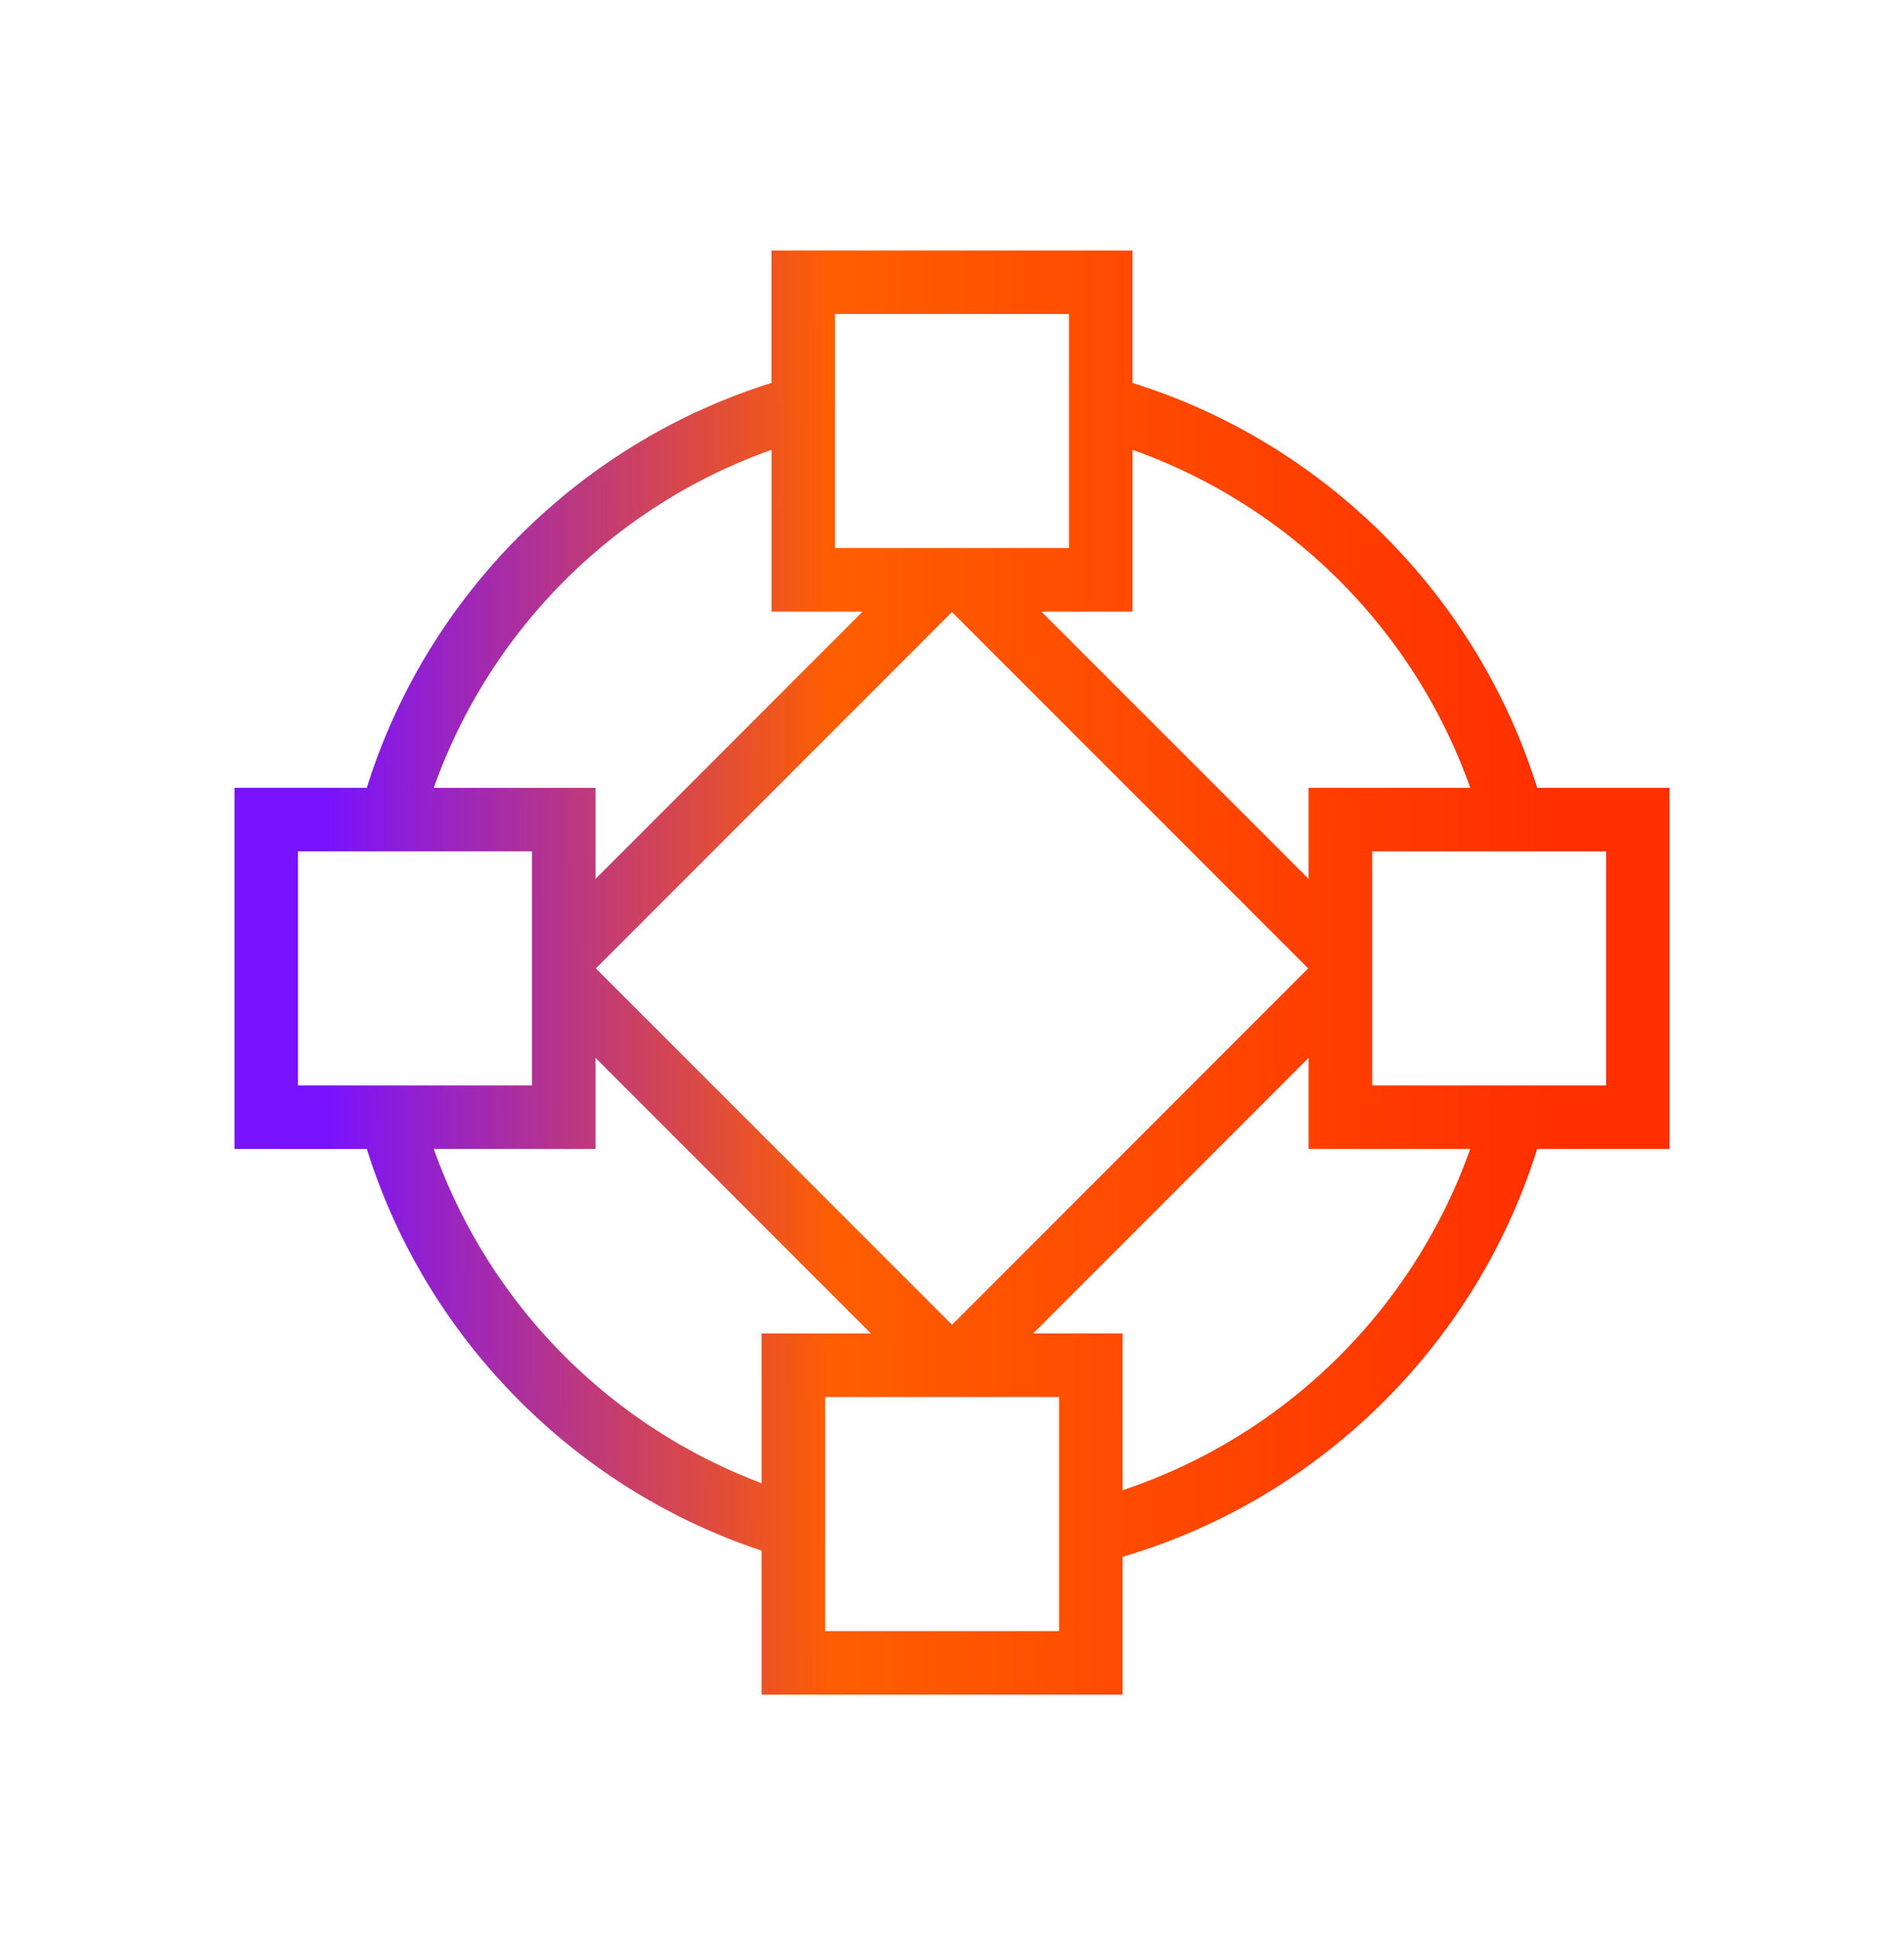
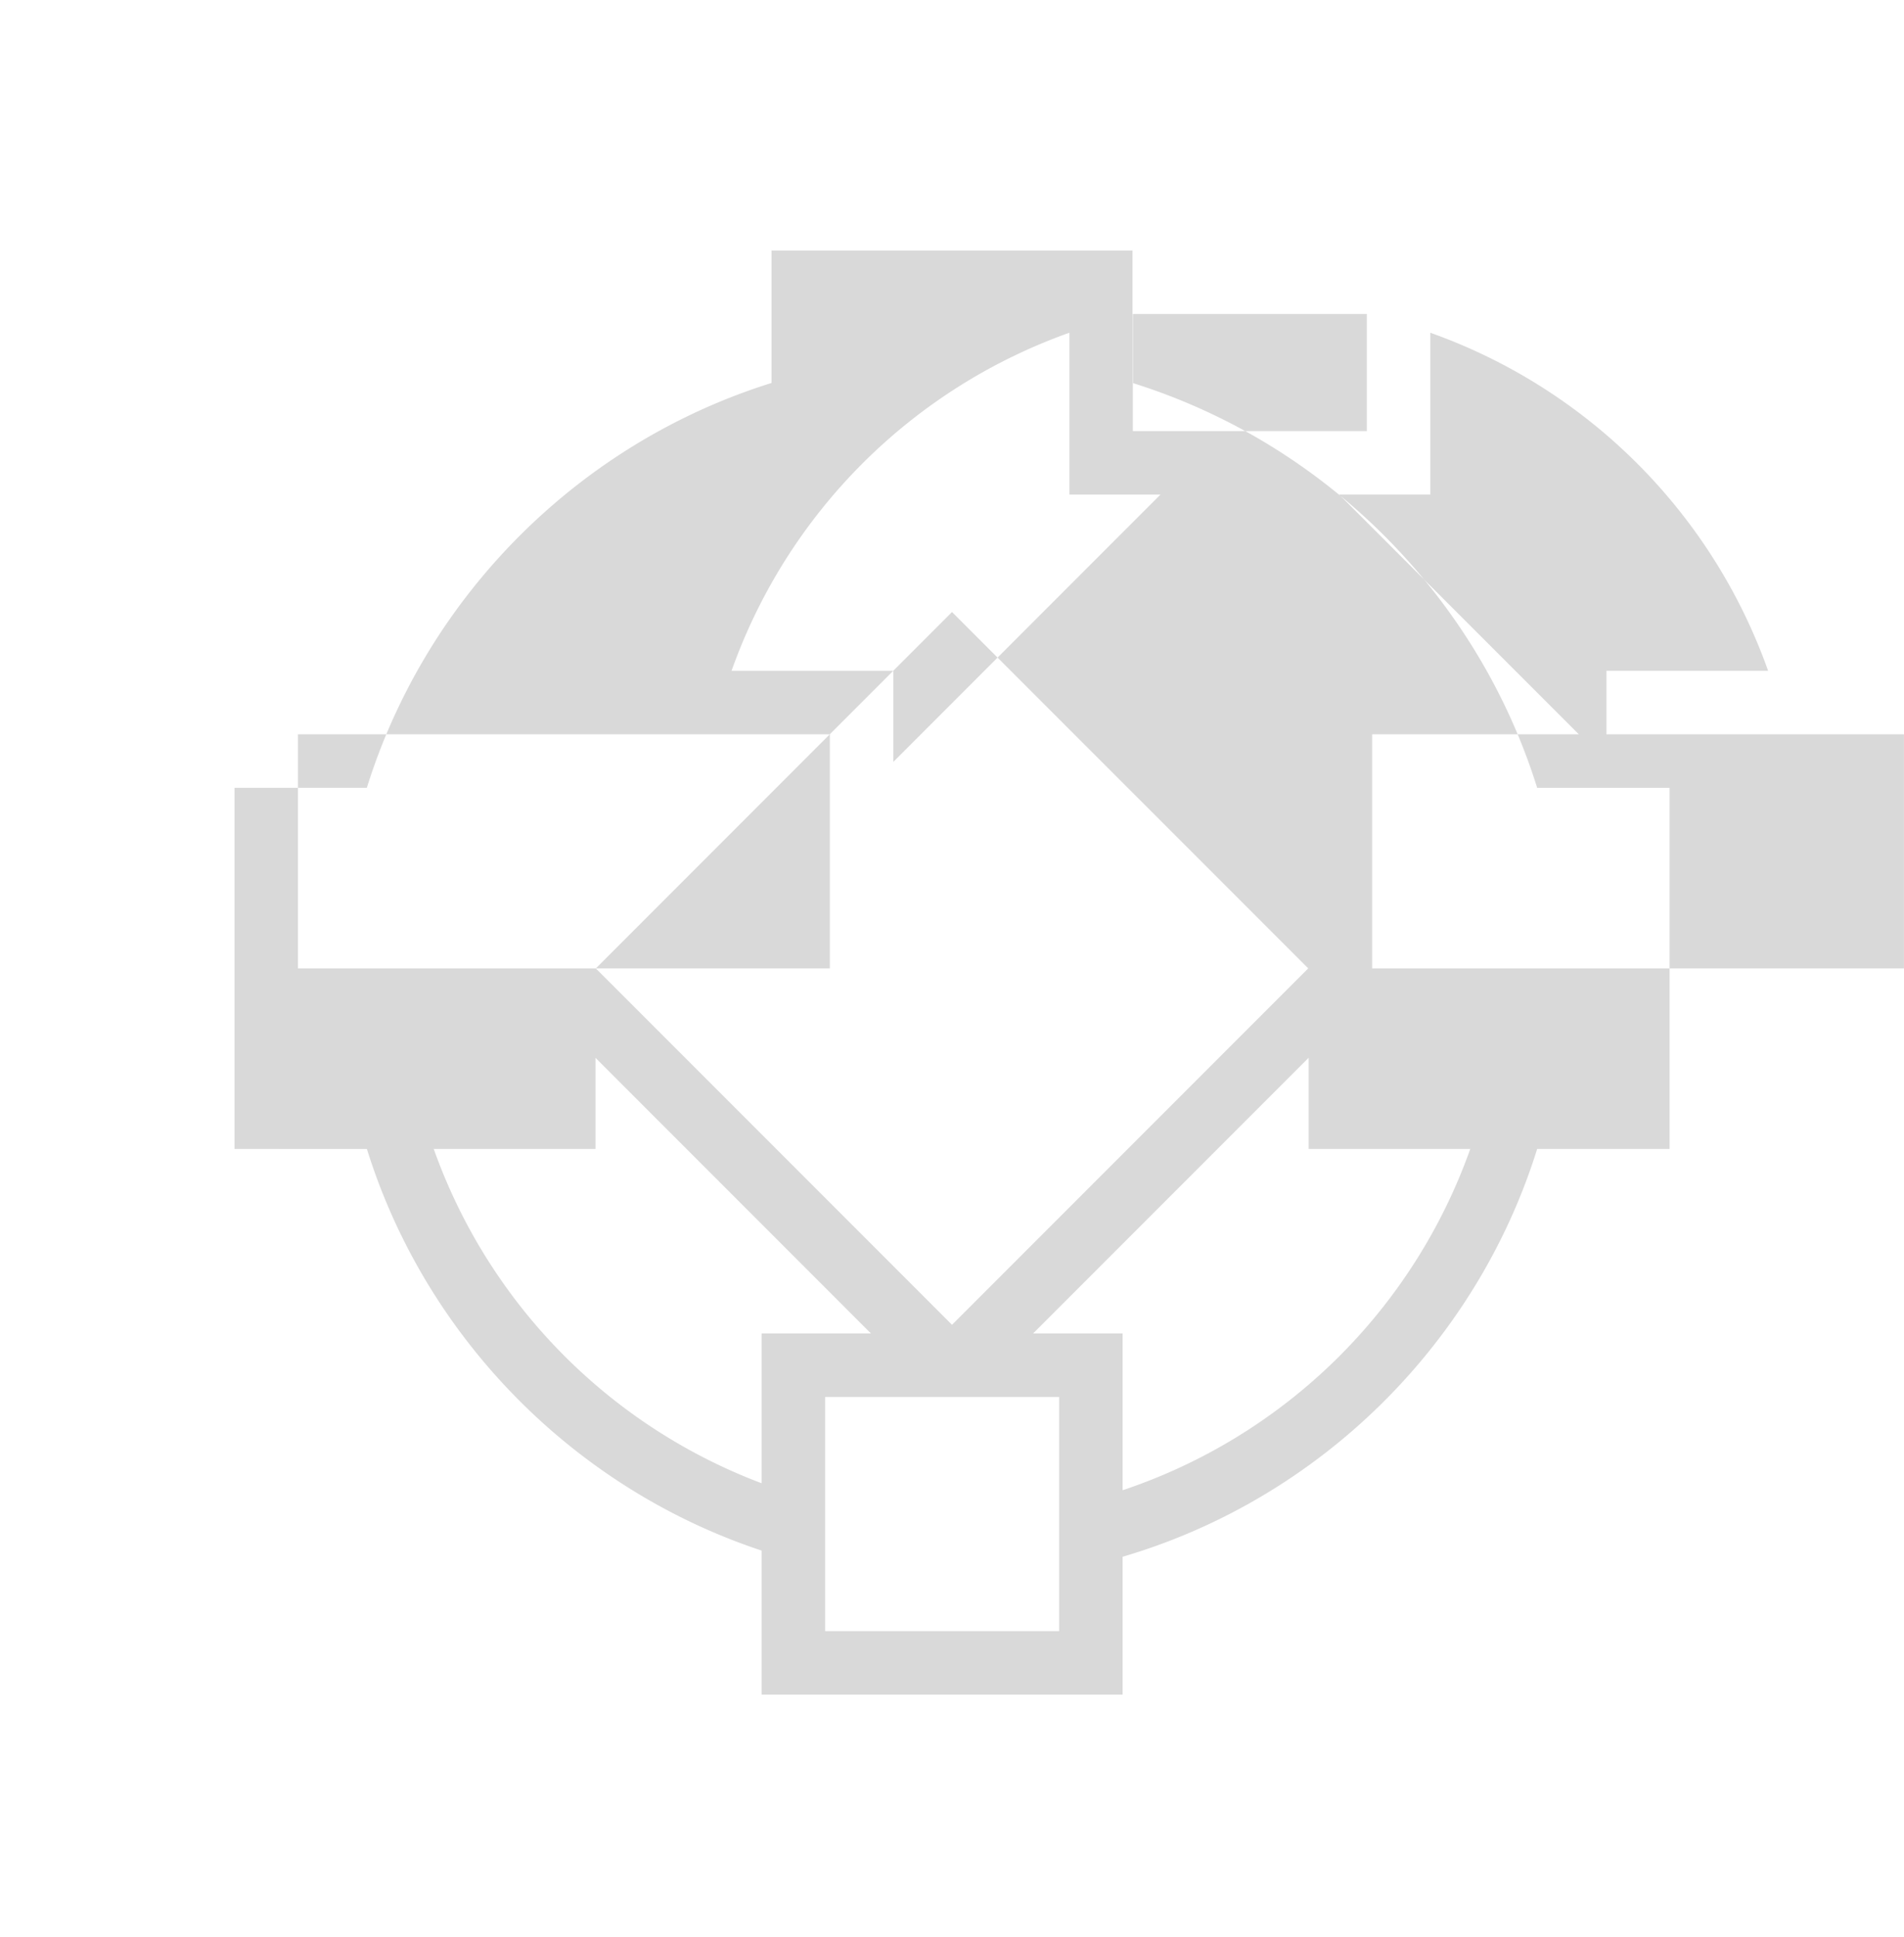
<svg xmlns="http://www.w3.org/2000/svg" width="60" height="61" fill="none">
-   <path fill="#D9D9D9" d="M35.688 12.062c6.053 1.888 10.863 6.699 12.752 12.752h4.173v11.373H48.44c-1.921 6.157-6.865 11.027-13.064 12.845v4.342H24.002v-4.536c-5.906-1.955-10.585-6.701-12.44-12.65H7.39V24.813h4.17c1.888-6.053 6.7-10.863 12.753-12.751V7.889h11.374v4.173Zm-9.686 39.312h7.374V44h-7.374v7.374ZM32.555 42h2.821v4.937a17.515 17.515 0 0 0 10.956-10.75h-5.093v-2.872L32.555 42Zm-13.79-5.813h-5.097a17.524 17.524 0 0 0 10.334 10.53V42h3.445l-8.682-8.683v2.87Zm.011-5.686 11.225 11.225L41.226 30.5 30 19.276 18.776 30.501Zm-9.385 3.686h7.374v-7.373H9.39v7.373Zm33.848 0h7.374v-7.373H43.24v7.373Zm-7.55-14.924h-2.873l8.423 8.422v-2.871h5.094a17.526 17.526 0 0 0-10.645-10.648v5.097Zm-11.375-5.097a17.524 17.524 0 0 0-10.646 10.648h5.097v2.87l8.42-8.421h-2.87v-5.097Zm2 3.097h7.374V9.889h-7.374v7.374Z" />
-   <path fill="url(#paint0_linear_1919_82)" d="M35.688 12.062c6.053 1.888 10.863 6.699 12.752 12.752h4.173v11.373H48.44c-1.921 6.157-6.865 11.027-13.064 12.845v4.342H24.002v-4.536c-5.906-1.955-10.585-6.701-12.44-12.65H7.39V24.813h4.17c1.888-6.053 6.7-10.863 12.753-12.751V7.889h11.374v4.173Zm-9.686 39.312h7.374V44h-7.374v7.374ZM32.555 42h2.821v4.937a17.515 17.515 0 0 0 10.956-10.75h-5.093v-2.872L32.555 42Zm-13.79-5.813h-5.097a17.524 17.524 0 0 0 10.334 10.53V42h3.445l-8.682-8.683v2.87Zm.011-5.686 11.225 11.225L41.226 30.5 30 19.276 18.776 30.501Zm-9.385 3.686h7.374v-7.373H9.39v7.373Zm33.848 0h7.374v-7.373H43.24v7.373Zm-7.55-14.924h-2.873l8.423 8.422v-2.871h5.094a17.526 17.526 0 0 0-10.645-10.648v5.097Zm-11.375-5.097a17.524 17.524 0 0 0-10.646 10.648h5.097v2.87l8.42-8.421h-2.87v-5.097Zm2 3.097h7.374V9.889h-7.374v7.374Z" />
+   <path fill="#D9D9D9" d="M35.688 12.062c6.053 1.888 10.863 6.699 12.752 12.752h4.173v11.373H48.44c-1.921 6.157-6.865 11.027-13.064 12.845v4.342H24.002v-4.536c-5.906-1.955-10.585-6.701-12.44-12.65H7.39V24.813h4.17c1.888-6.053 6.7-10.863 12.753-12.751V7.889h11.374v4.173Zm-9.686 39.312h7.374V44h-7.374v7.374ZM32.555 42h2.821v4.937a17.515 17.515 0 0 0 10.956-10.75h-5.093v-2.872L32.555 42Zm-13.79-5.813h-5.097a17.524 17.524 0 0 0 10.334 10.53V42h3.445l-8.682-8.683v2.87Zm.011-5.686 11.225 11.225L41.226 30.5 30 19.276 18.776 30.501Zh7.374v-7.373H9.39v7.373Zm33.848 0h7.374v-7.373H43.24v7.373Zm-7.55-14.924h-2.873l8.423 8.422v-2.871h5.094a17.526 17.526 0 0 0-10.645-10.648v5.097Zm-11.375-5.097a17.524 17.524 0 0 0-10.646 10.648h5.097v2.87l8.42-8.421h-2.87v-5.097Zm2 3.097h7.374V9.889h-7.374v7.374Z" />
  <defs>
    <linearGradient id="paint0_linear_1919_82" x1="51.898" x2="9.369" y1="7.426" y2="7.559" gradientUnits="userSpaceOnUse">
      <stop offset=".067" stop-color="#FF2F00" />
      <stop offset=".604" stop-color="#FF5E00" />
      <stop offset=".981" stop-color="#7912FF" />
    </linearGradient>
  </defs>
</svg>